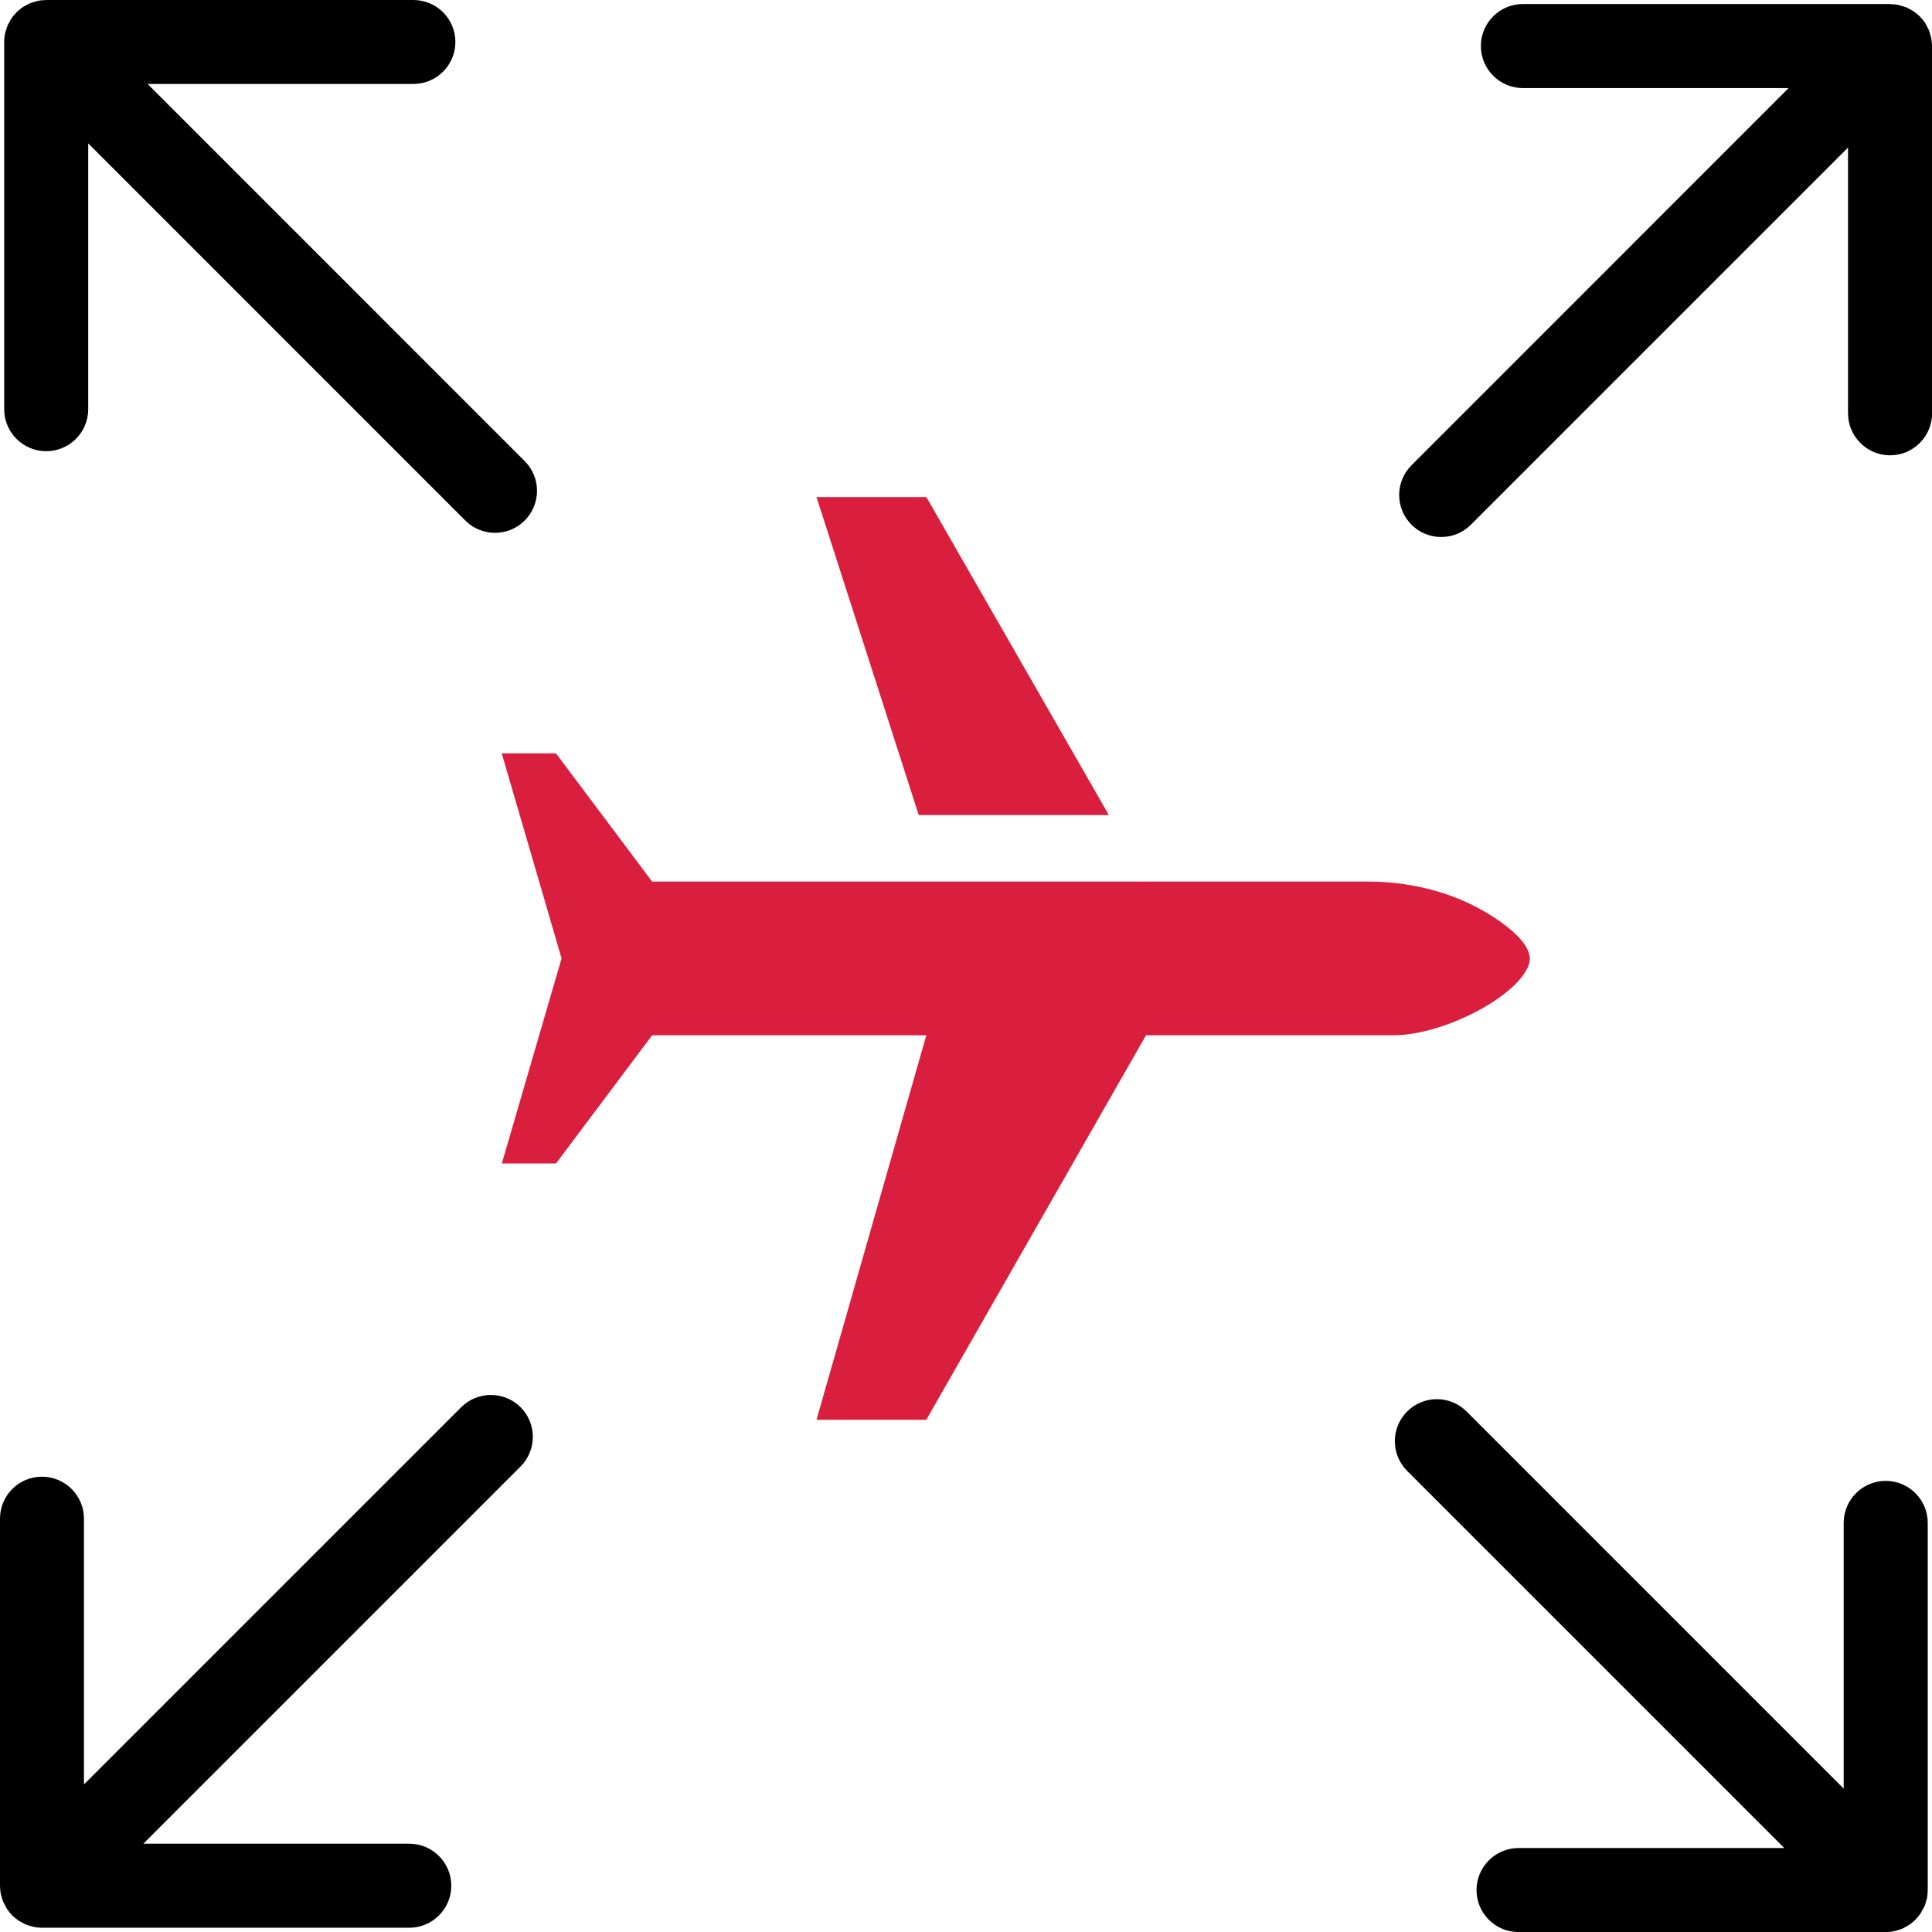
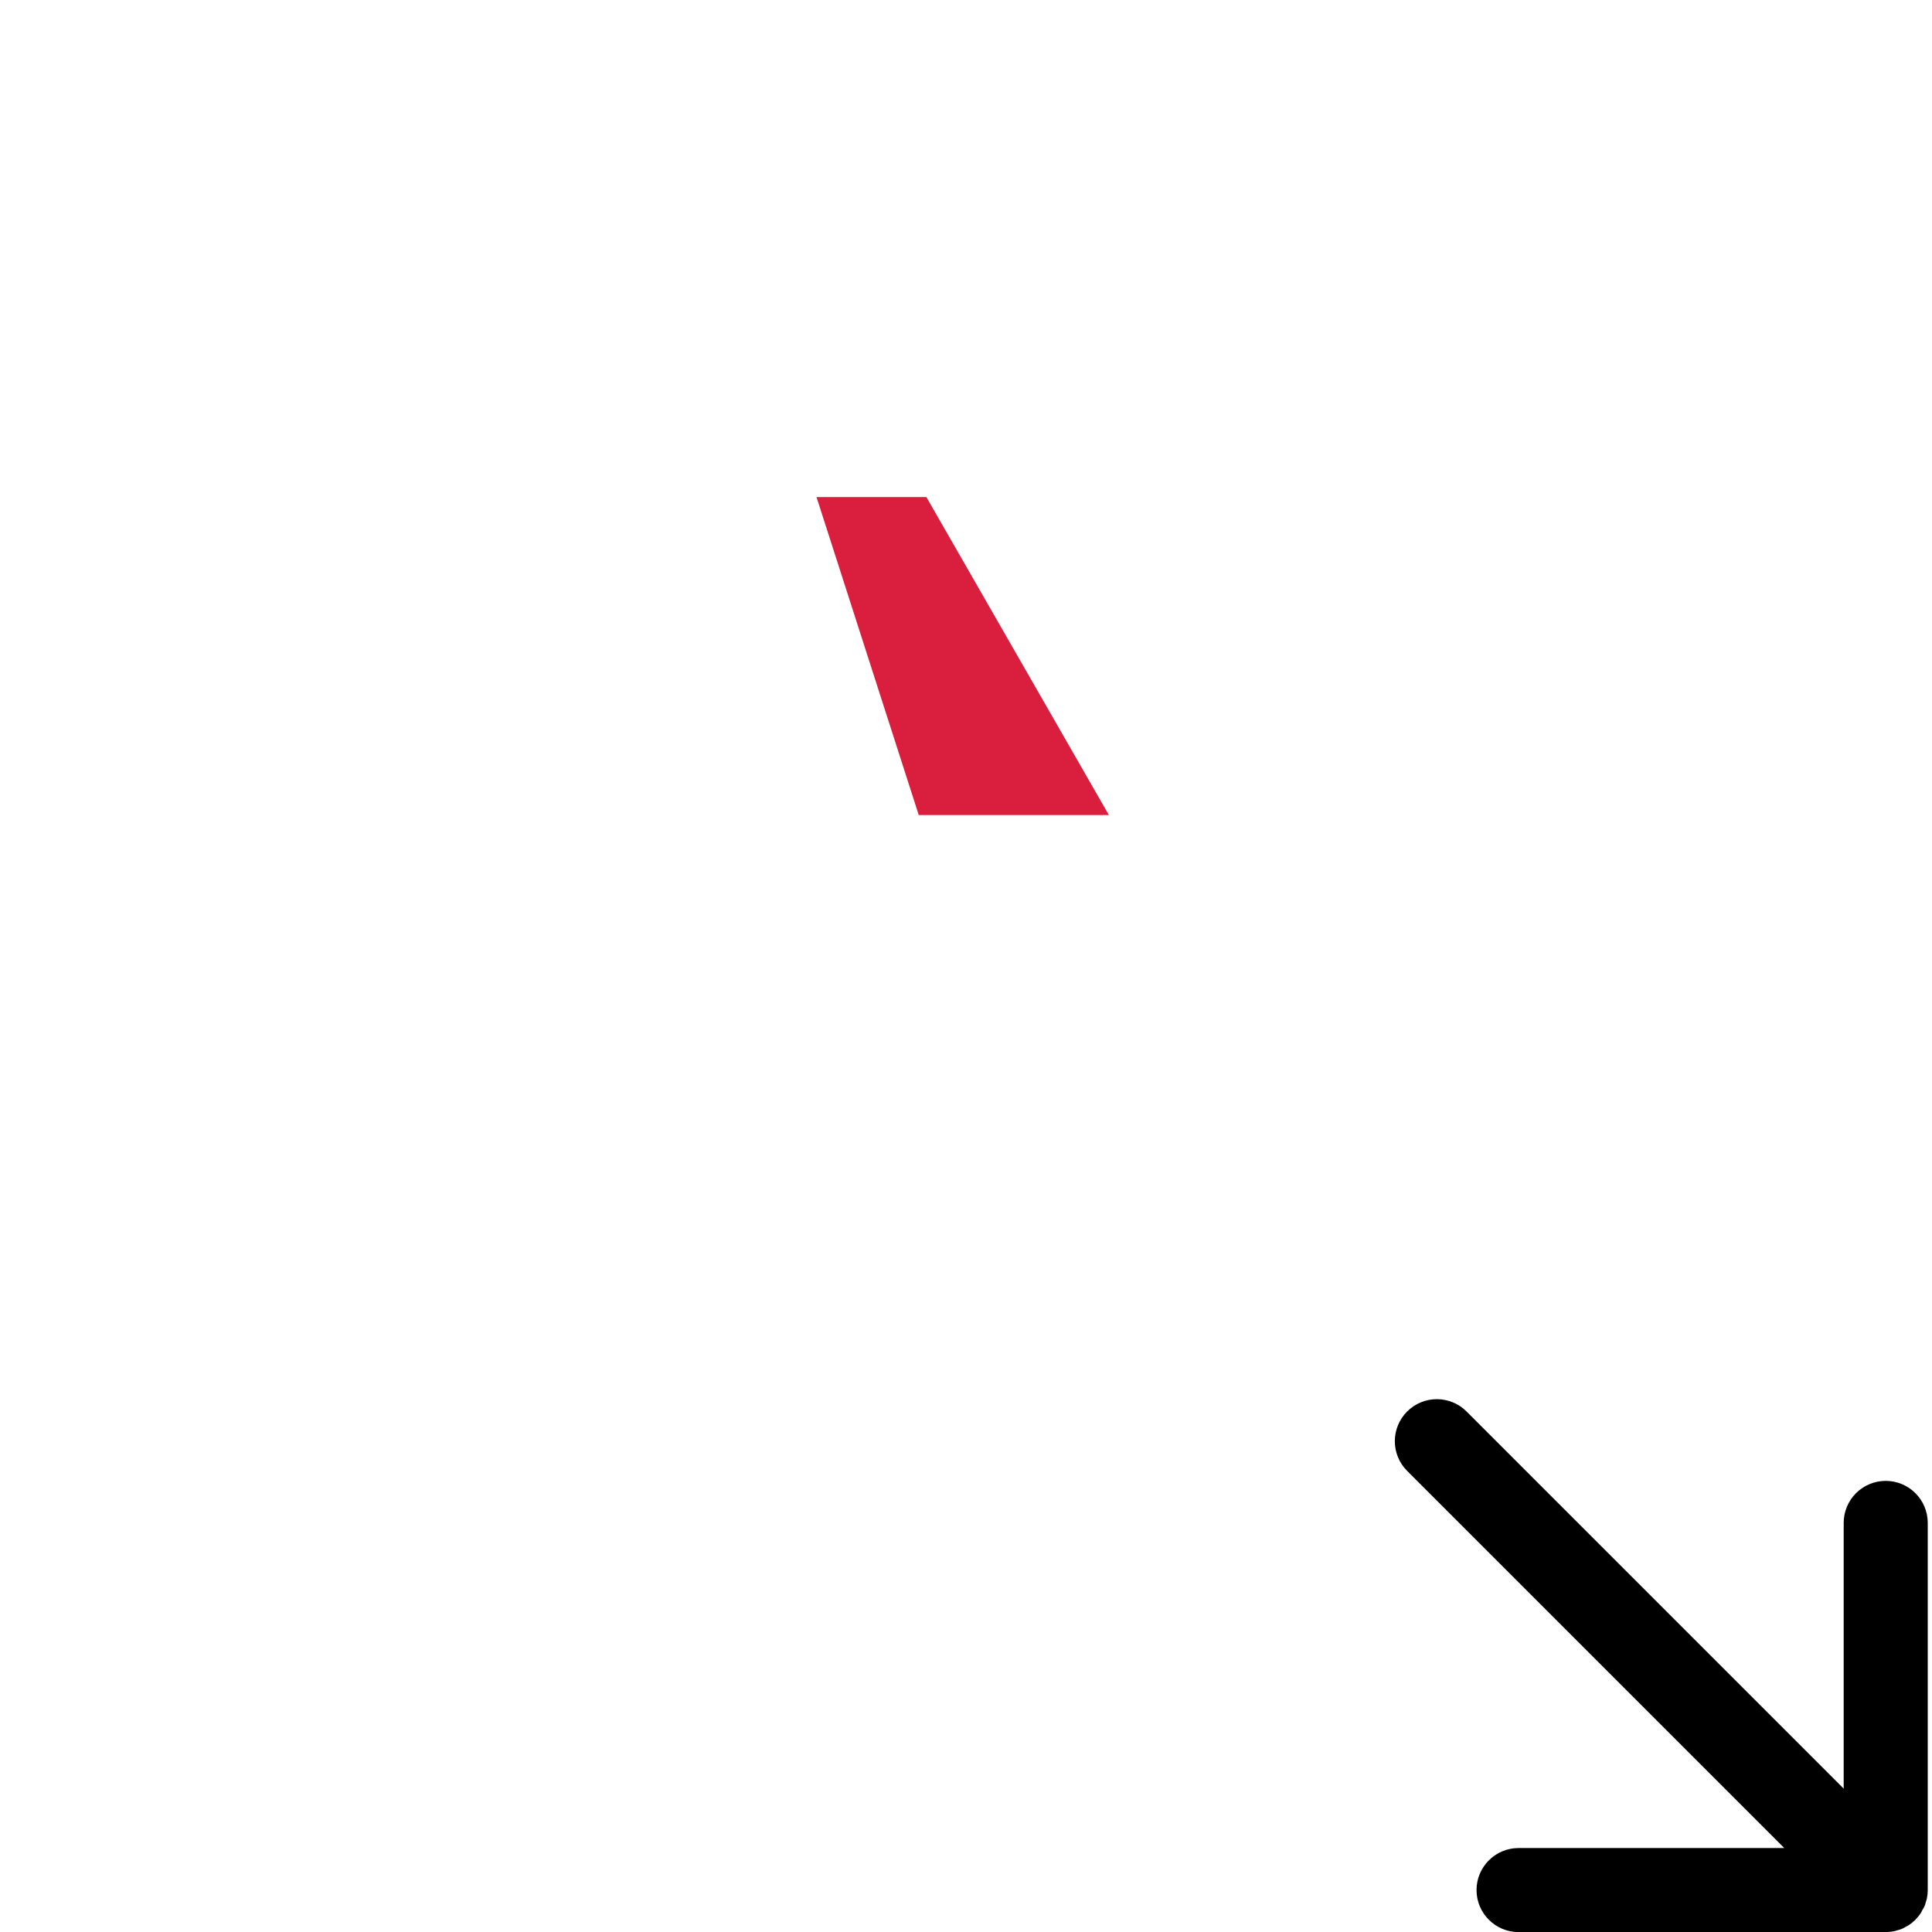
<svg xmlns="http://www.w3.org/2000/svg" version="1.1" id="Layer_1" x="0px" y="0px" viewBox="0 0 240 240" style="enable-background:new 0 0 240 240;" xml:space="preserve">
  <style type="text/css">
	.st0{fill:none;stroke:#000000;stroke-width:10;stroke-linecap:round;stroke-linejoin:round;stroke-miterlimit:10;}
	.st1{fill:#DA1E3D;}
</style>
  <g>
    <g>
      <g>
-         <path d="M239.9,4.72c-0.03-0.15-0.09-0.3-0.13-0.45c-0.05-0.18-0.09-0.36-0.16-0.53c-0.07-0.18-0.17-0.34-0.26-0.5     c-0.07-0.13-0.13-0.27-0.21-0.4c-0.38-0.57-0.87-1.06-1.45-1.45c-0.13-0.09-0.27-0.14-0.4-0.22c-0.16-0.09-0.32-0.19-0.5-0.26     c-0.17-0.07-0.34-0.11-0.52-0.16c-0.15-0.05-0.3-0.1-0.46-0.14c-0.32-0.06-0.64-0.09-0.97-0.1c-0.02,0-0.03-0.01-0.05-0.01     h-45.61c-2.88,0-5.22,2.34-5.22,5.22s2.34,5.22,5.22,5.22h33.01L175.34,57.8c-2.04,2.04-2.04,5.34,0,7.38     c1.02,1.02,2.35,1.53,3.69,1.53s2.67-0.51,3.69-1.53l46.85-46.85v33.01c0,2.88,2.34,5.22,5.22,5.22s5.22-2.34,5.22-5.22V5.74     C240,5.4,239.96,5.05,239.9,4.72z" />
-         <path d="M57.28,174.82l-46.85,46.85v-33.01c0-2.88-2.34-5.22-5.22-5.22S0,185.77,0,188.65v45.61c0,0.34,0.04,0.69,0.1,1.02     c0.03,0.15,0.09,0.29,0.13,0.44c0.05,0.18,0.09,0.36,0.17,0.53c0.07,0.17,0.17,0.33,0.26,0.5c0.07,0.13,0.13,0.27,0.22,0.4     c0.38,0.57,0.87,1.06,1.45,1.45c0.13,0.08,0.26,0.14,0.39,0.21c0.17,0.09,0.33,0.19,0.51,0.27c0.17,0.07,0.35,0.11,0.53,0.16     c0.15,0.04,0.29,0.1,0.45,0.13c0.34,0.07,0.68,0.1,1.02,0.1h45.61c2.88,0,5.22-2.34,5.22-5.22s-2.34-5.22-5.22-5.22H17.81     l46.85-46.85c2.04-2.04,2.04-5.34,0-7.38C62.62,172.78,59.32,172.78,57.28,174.82z" />
+         </g>
+       <g>
+ 		</g>
+     </g>
+     <g>
+       <g>
+         <path d="M239.08,236.78c0.07-0.17,0.11-0.34,0.16-0.52c0.05-0.15,0.1-0.3,0.13-0.45c0.07-0.34,0.1-0.68,0.1-1.02v-45.61     c0-2.88-2.34-5.22-5.22-5.22s-5.22,2.34-5.22,5.22v33.01l-46.85-46.85c-2.04-2.04-5.34-2.04-7.38,0c-2.04,2.04-2.04,5.34,0,7.38     l46.85,46.85h-33.01c-2.88,0-5.22,2.34-5.22,5.22s2.34,5.22,5.22,5.22h45.61c0.34,0,0.68-0.04,1.02-0.1     c0.16-0.03,0.3-0.09,0.45-0.13c0.17-0.05,0.35-0.09,0.52-0.16c0.18-0.07,0.34-0.18,0.51-0.27c0.13-0.07,0.26-0.13,0.38-0.21     c0.57-0.38,1.07-0.88,1.45-1.45c0.08-0.12,0.14-0.25,0.2-0.38C238.9,237.13,239,236.96,239.08,236.78z" />
      </g>
      <g>
		</g>
    </g>
    <g>
      <g>
-         <path d="M239.08,236.78c0.07-0.17,0.11-0.34,0.16-0.52c0.05-0.15,0.1-0.3,0.13-0.45c0.07-0.34,0.1-0.68,0.1-1.02v-45.61     c0-2.88-2.34-5.22-5.22-5.22s-5.22,2.34-5.22,5.22v33.01l-46.85-46.85c-2.04-2.04-5.34-2.04-7.38,0c-2.04,2.04-2.04,5.34,0,7.38     l46.85,46.85h-33.01c-2.88,0-5.22,2.34-5.22,5.22s2.34,5.22,5.22,5.22h45.61c0.34,0,0.68-0.04,1.02-0.1     c0.16-0.03,0.3-0.09,0.45-0.13c0.17-0.05,0.35-0.09,0.52-0.16c0.18-0.07,0.34-0.18,0.51-0.27c0.13-0.07,0.26-0.13,0.38-0.21     c0.57-0.38,1.07-0.88,1.45-1.45c0.08-0.12,0.14-0.25,0.2-0.38C238.9,237.13,239,236.96,239.08,236.78z" />
-         <path d="M18.34,10.43h33.01c2.88,0,5.22-2.34,5.22-5.22S54.23,0,51.35,0H5.74C5.72,0,5.71,0,5.69,0.01     c-0.32,0-0.65,0.03-0.97,0.1C4.56,0.13,4.41,0.19,4.26,0.24C4.09,0.29,3.91,0.33,3.74,0.4c-0.17,0.07-0.33,0.17-0.5,0.26     c-0.13,0.07-0.27,0.13-0.4,0.22C2.57,1.06,2.32,1.27,2.09,1.49C2.08,1.51,2.06,1.52,2.05,1.53C2.04,1.54,2.03,1.56,2.02,1.57     C1.79,1.8,1.58,2.05,1.4,2.32C1.31,2.46,1.25,2.6,1.17,2.74C1.09,2.9,0.99,3.05,0.92,3.22C0.85,3.4,0.81,3.58,0.75,3.76     C0.71,3.91,0.65,4.05,0.62,4.2c-0.07,0.34-0.1,0.68-0.1,1.02v45.61c0,2.88,2.34,5.22,5.22,5.22s5.22-2.34,5.22-5.22V17.81     L57.8,64.66c1.02,1.02,2.35,1.53,3.69,1.53s2.67-0.51,3.69-1.53c2.04-2.04,2.04-5.34,0-7.38L18.34,10.43z" />
-       </g>
-       <g>
- 		</g>
-     </g>
-     <g>
-       <g>
-         <path class="st1" d="M186.31,114.45c-4.58-3.23-10.27-4.94-16.46-4.94h-27.48l-0.06-0.11v0.11h-27.23h-1.51H81.01L69.07,93.59     h-6.74l7.43,25.47l-7.42,25.47h6.73l11.94-15.92h34.06l-13.64,47.76h13.64l27.29-47.76h30.69c6.32,0,15.64-4.89,16.9-8.88     C190.54,117.91,188.3,115.85,186.31,114.45z" />
-       </g>
+         </g>
      <g>
        <polygon class="st1" points="137.75,101.25 115.08,61.75 101.43,61.75 114.13,101.25    " />
      </g>
    </g>
  </g>
</svg>